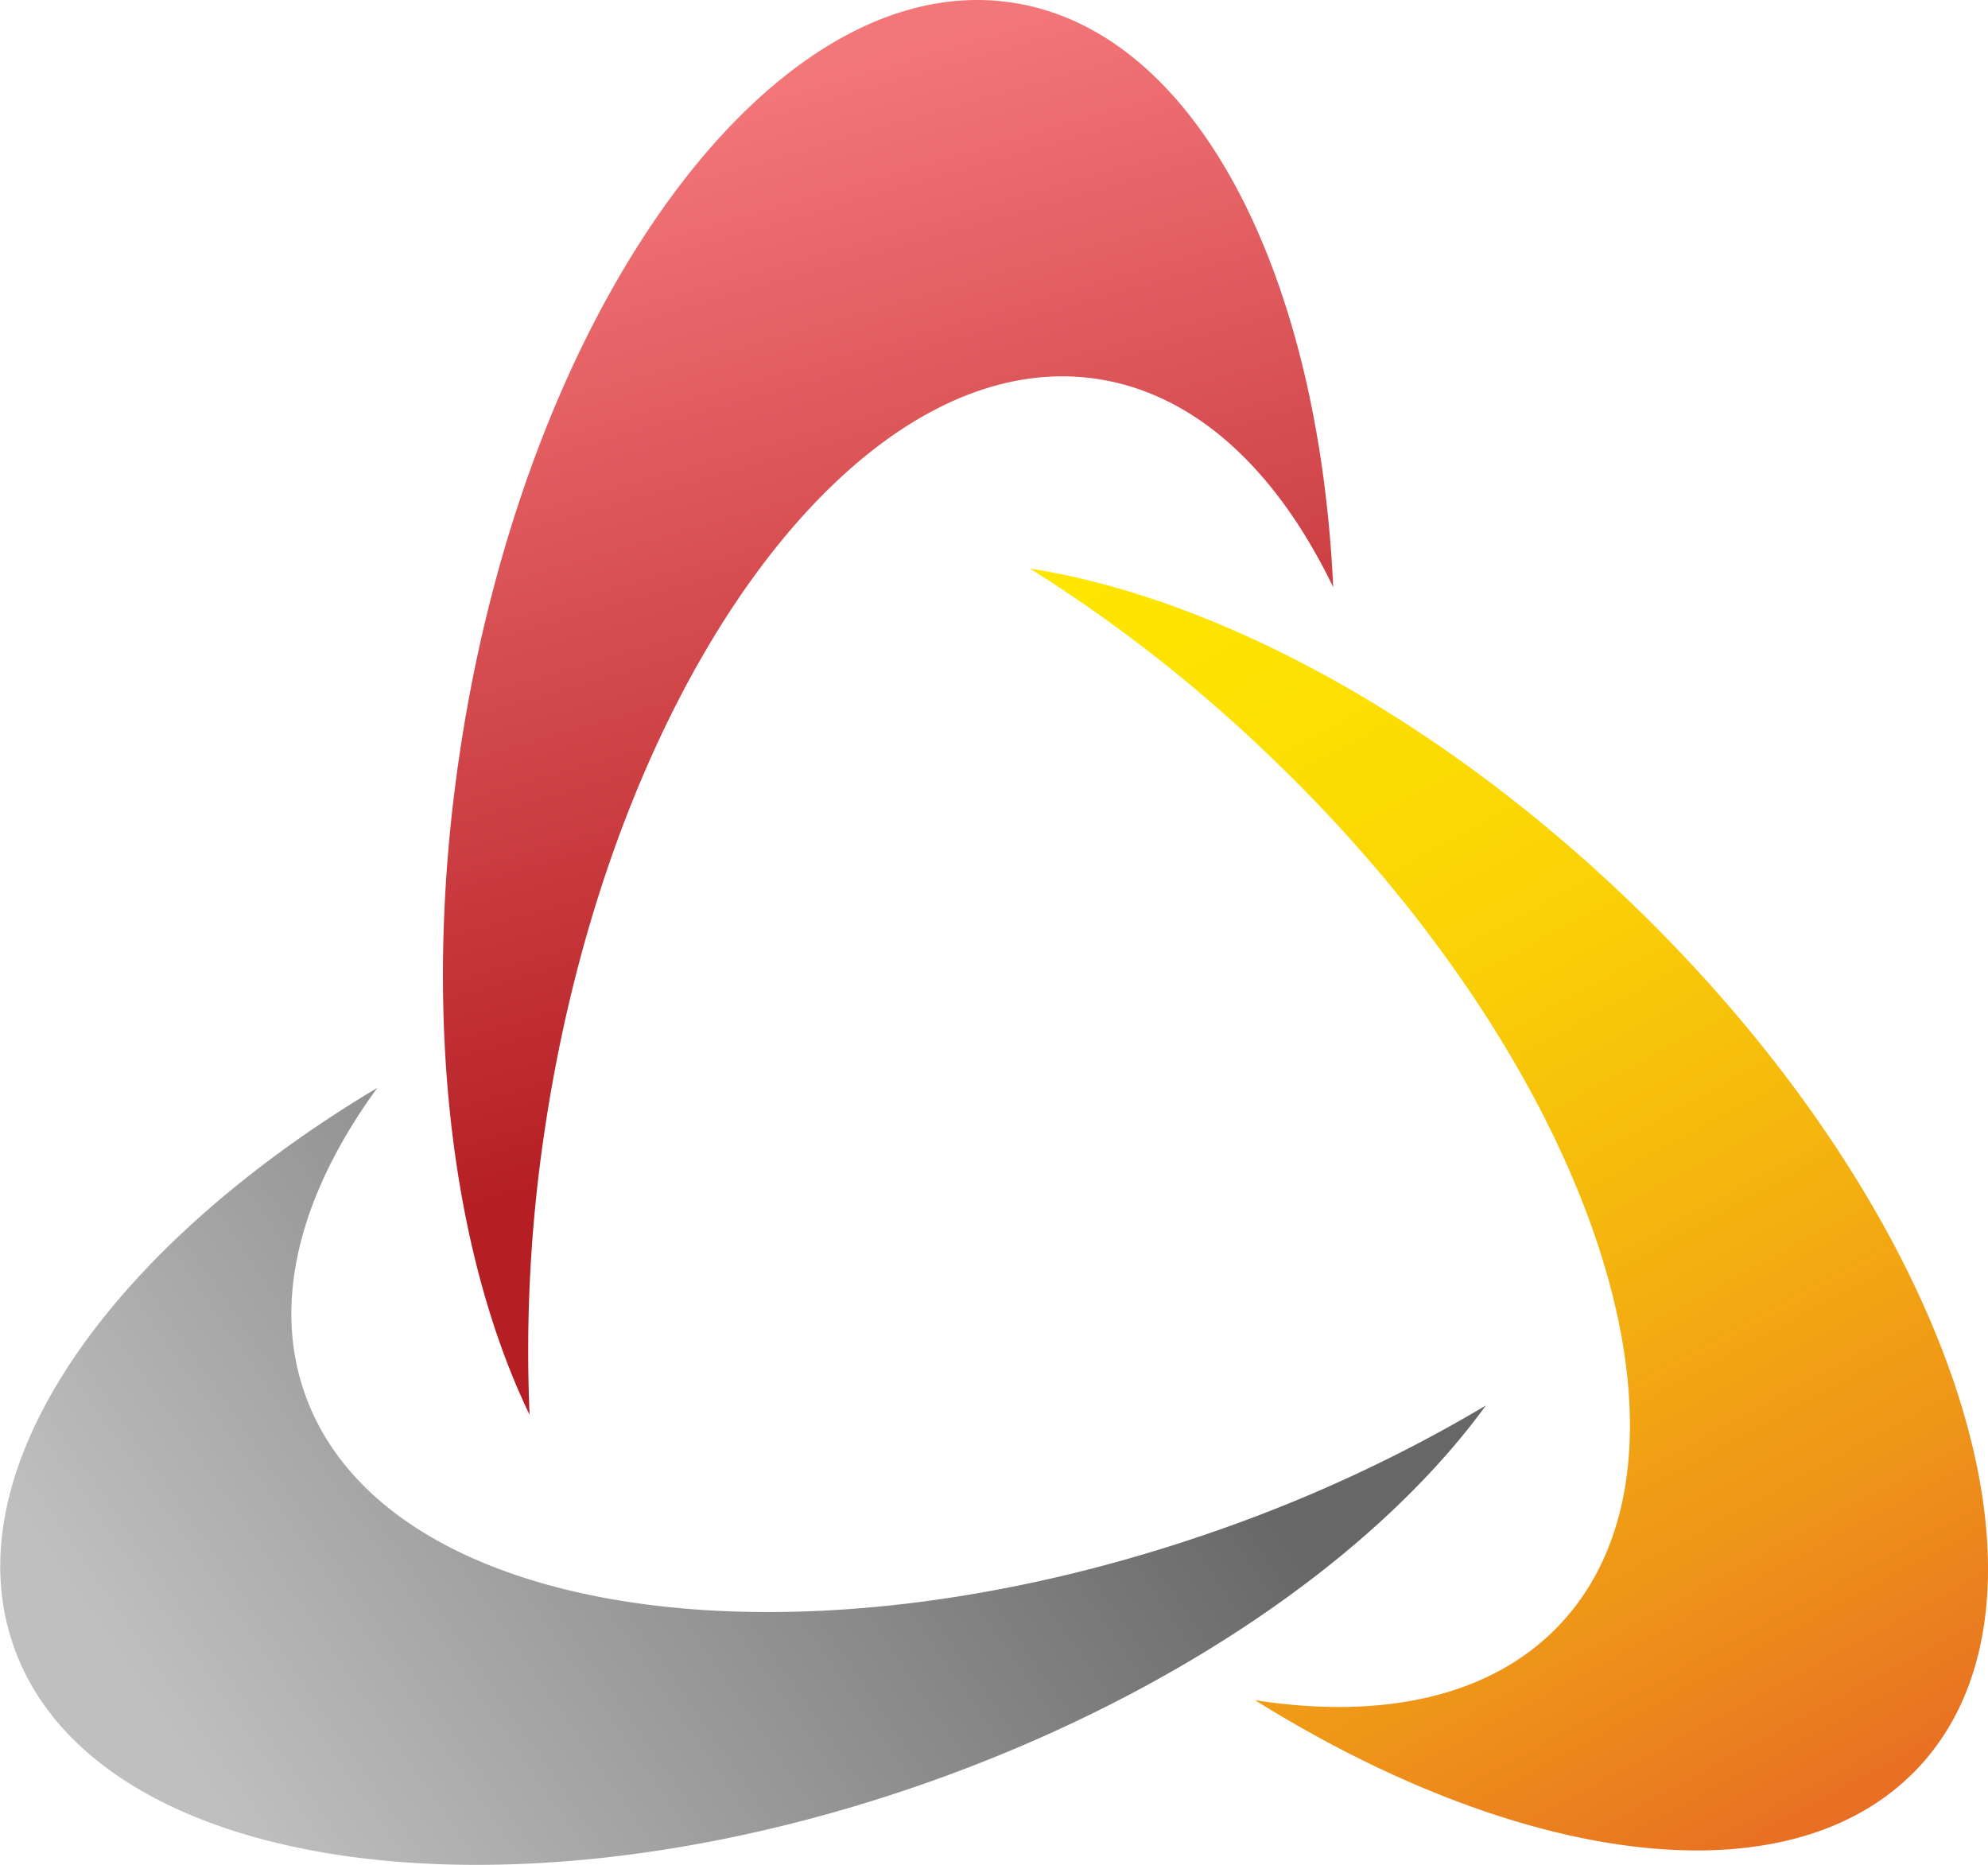
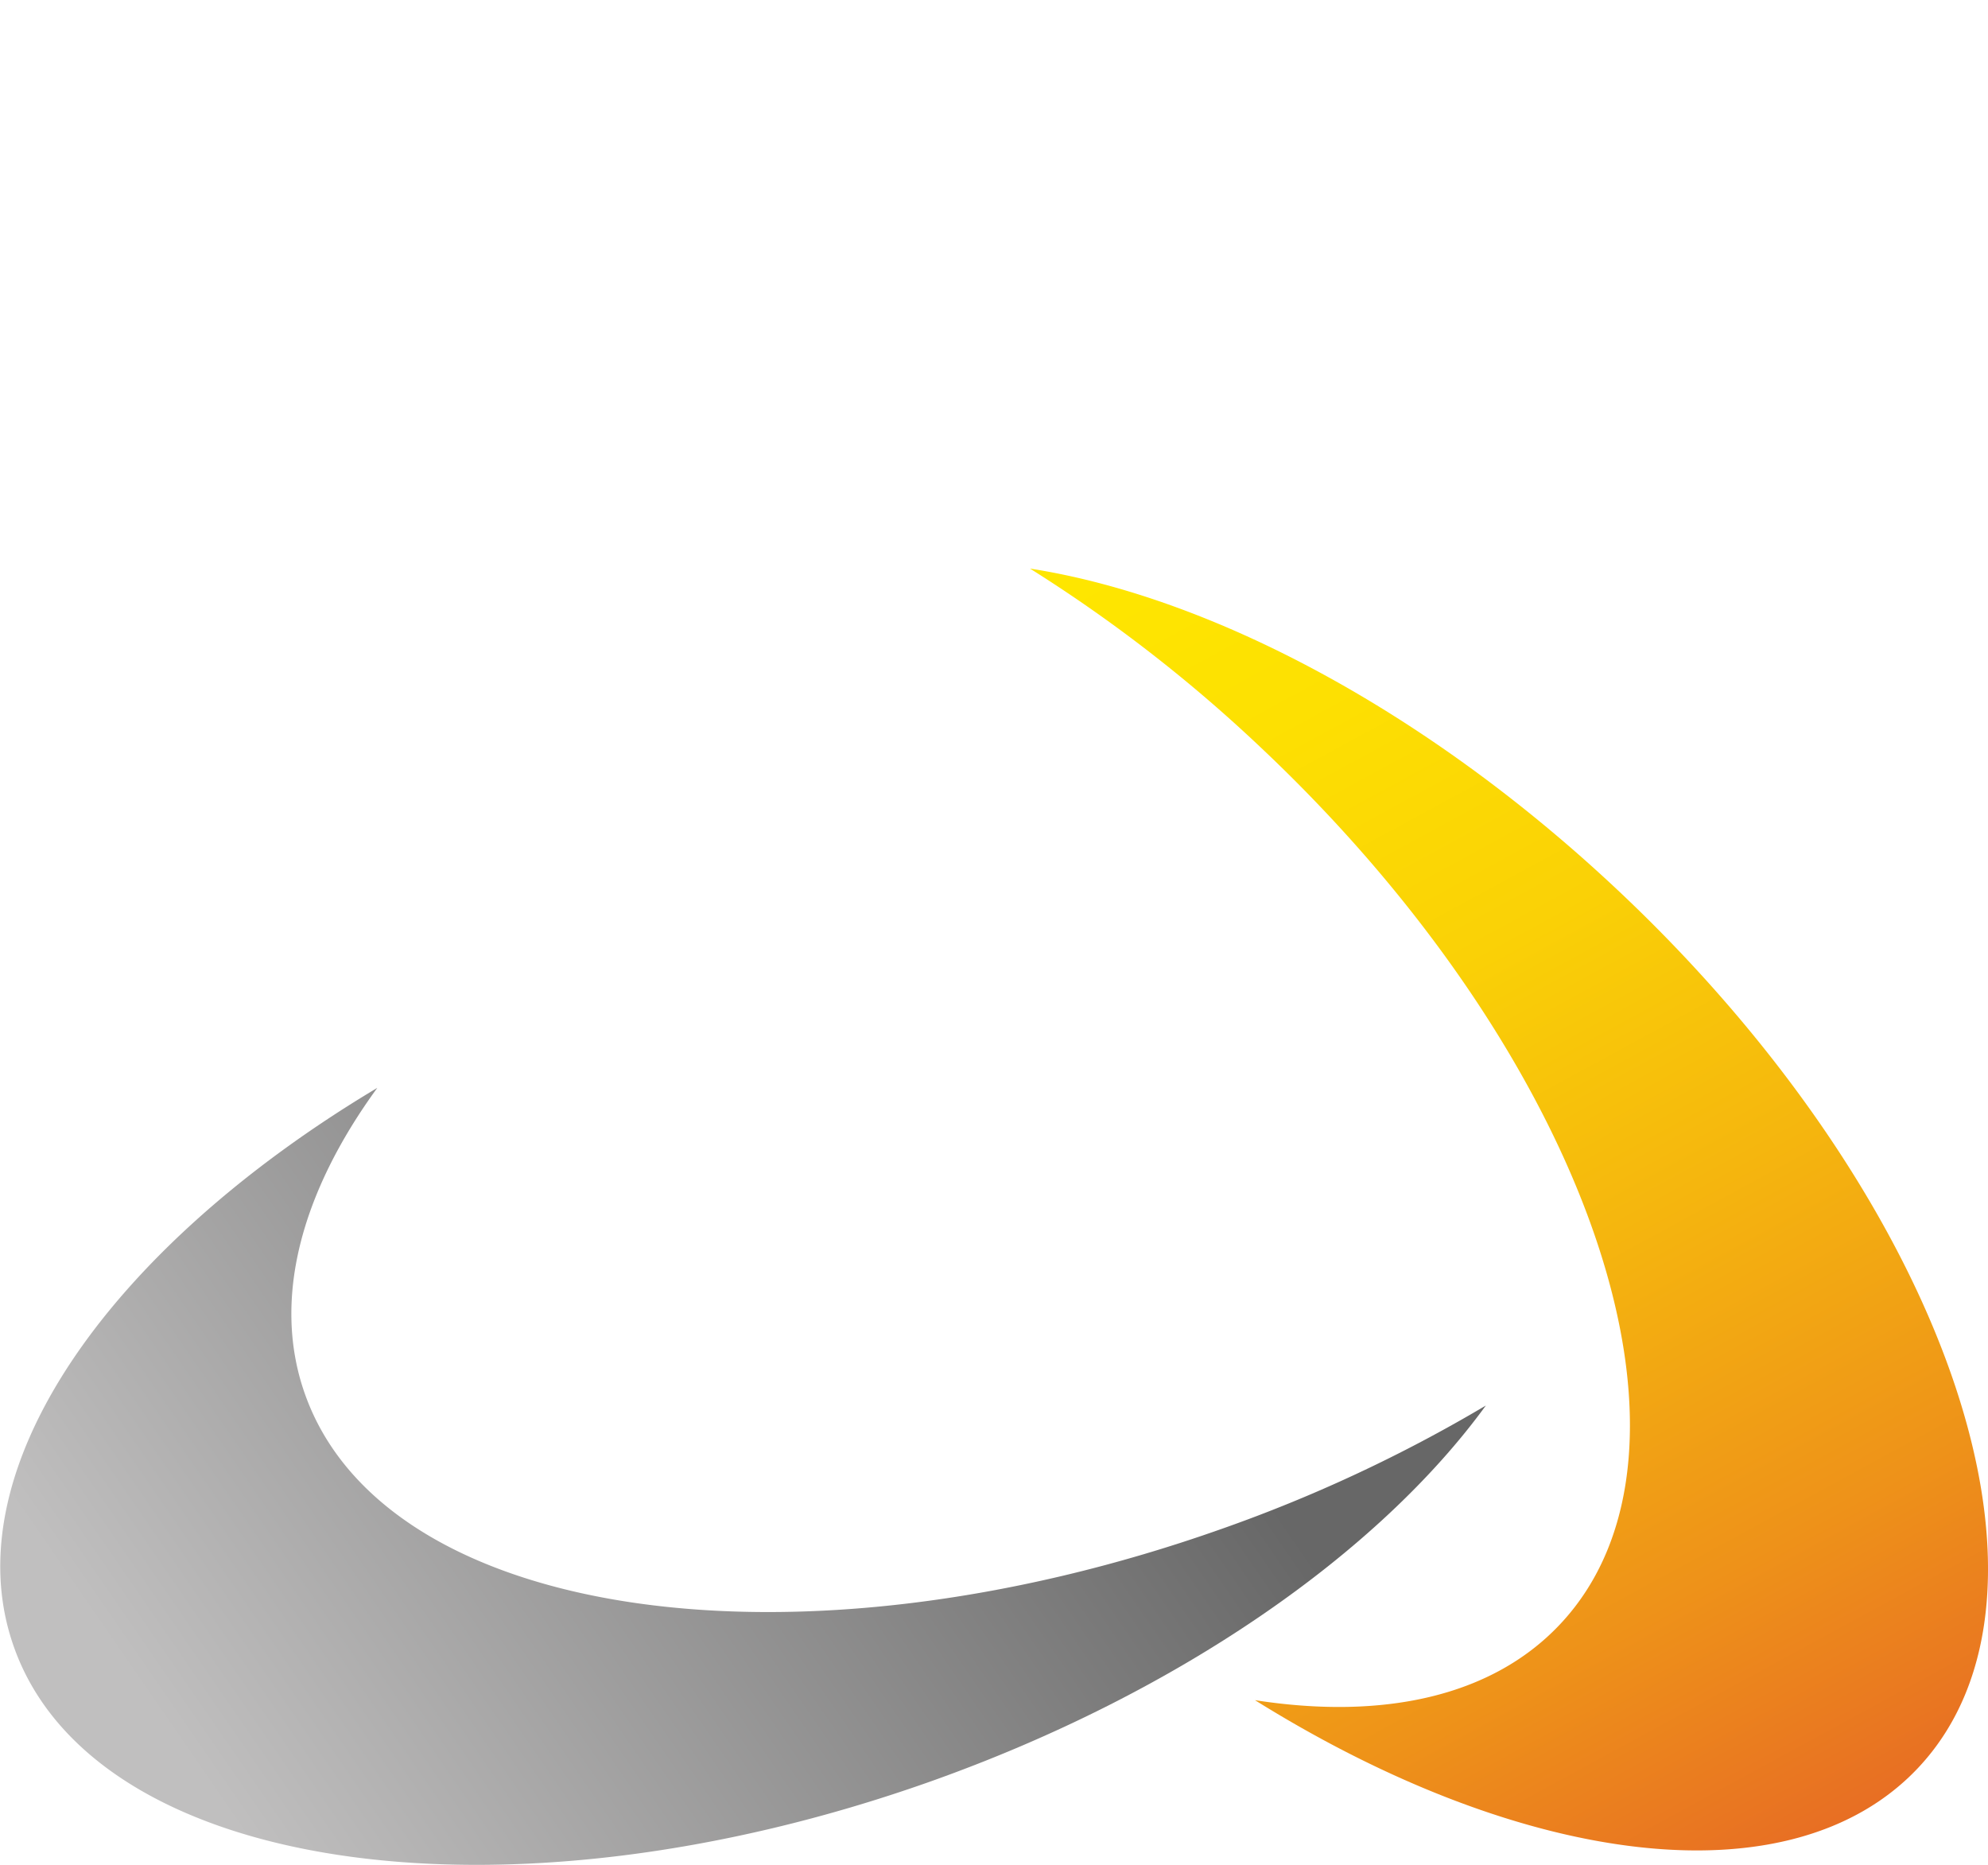
<svg xmlns="http://www.w3.org/2000/svg" viewBox="0 0 310.07 290.83">
  <defs>
    <linearGradient id="a" x1="-4294.03" y1="166.74" x2="-4251.01" y2="16.93" gradientTransform="matrix(-1, 0, 0, 1, -4143.92, 0)" gradientUnits="userSpaceOnUse">
      <stop offset="0" stop-color="#b51f24" />
      <stop offset="1" stop-color="#f37679" />
    </linearGradient>
    <linearGradient id="b" x1="-4423.26" y1="291.68" x2="-4313.5" y2="89.96" gradientTransform="matrix(-1, 0, 0, 1, -4143.92, 0)" gradientUnits="userSpaceOnUse">
      <stop offset="0" stop-color="#e76c24" />
      <stop offset="0.2" stop-color="#ee9219" />
      <stop offset="0.44" stop-color="#f5b60e" />
      <stop offset="0.65" stop-color="#fad106" />
      <stop offset="0.85" stop-color="#fde002" />
      <stop offset="1" stop-color="#fee600" />
    </linearGradient>
    <linearGradient id="c" x1="-4308.66" y1="185.08" x2="-4175.18" y2="277.04" gradientTransform="matrix(-1, 0, 0, 1, -4143.92, 0)" gradientUnits="userSpaceOnUse">
      <stop offset="0" stop-color="#676767" />
      <stop offset="1" stop-color="#c0bfbf" />
    </linearGradient>
  </defs>
  <title>Asset 1</title>
  <g>
-     <path d="M171.21,59.11c-36.89-5.64-75.44,46.36-86.1,116.14a231.07,231.07,0,0,0-2.51,45.39c-12.31-25.52-17-63.32-10.76-104.08C82.5,46.78,121.05-5.22,157.94.42c28.56,4.36,47.74,42,50,91.15C199.18,73.4,186.55,61.45,171.21,59.11Z" fill="url(#a)" />
    <path d="M243.31,253.32c25.58-27.17,4.65-88.42-46.73-136.81a230.78,230.78,0,0,0-35.93-27.84c28,4.36,61.76,22,91.77,50.24,51.39,48.38,72.32,109.63,46.74,136.8-19.8,21-61.68,15.46-103.42-10.57C215.67,268.24,232.67,264.62,243.31,253.32Z" fill="url(#b)" />
    <path d="M47.57,217.42c12.47,35.17,76.51,44.55,143,21a230.62,230.62,0,0,0,41.18-19.23C215.11,242.05,184,264,145.16,277.81c-66.53,23.6-130.57,14.22-143-21-9.66-27.23,14.44-61.93,56.69-87.16C46.93,186,42.37,202.79,47.57,217.42Z" fill="url(#c)" />
  </g>
</svg>